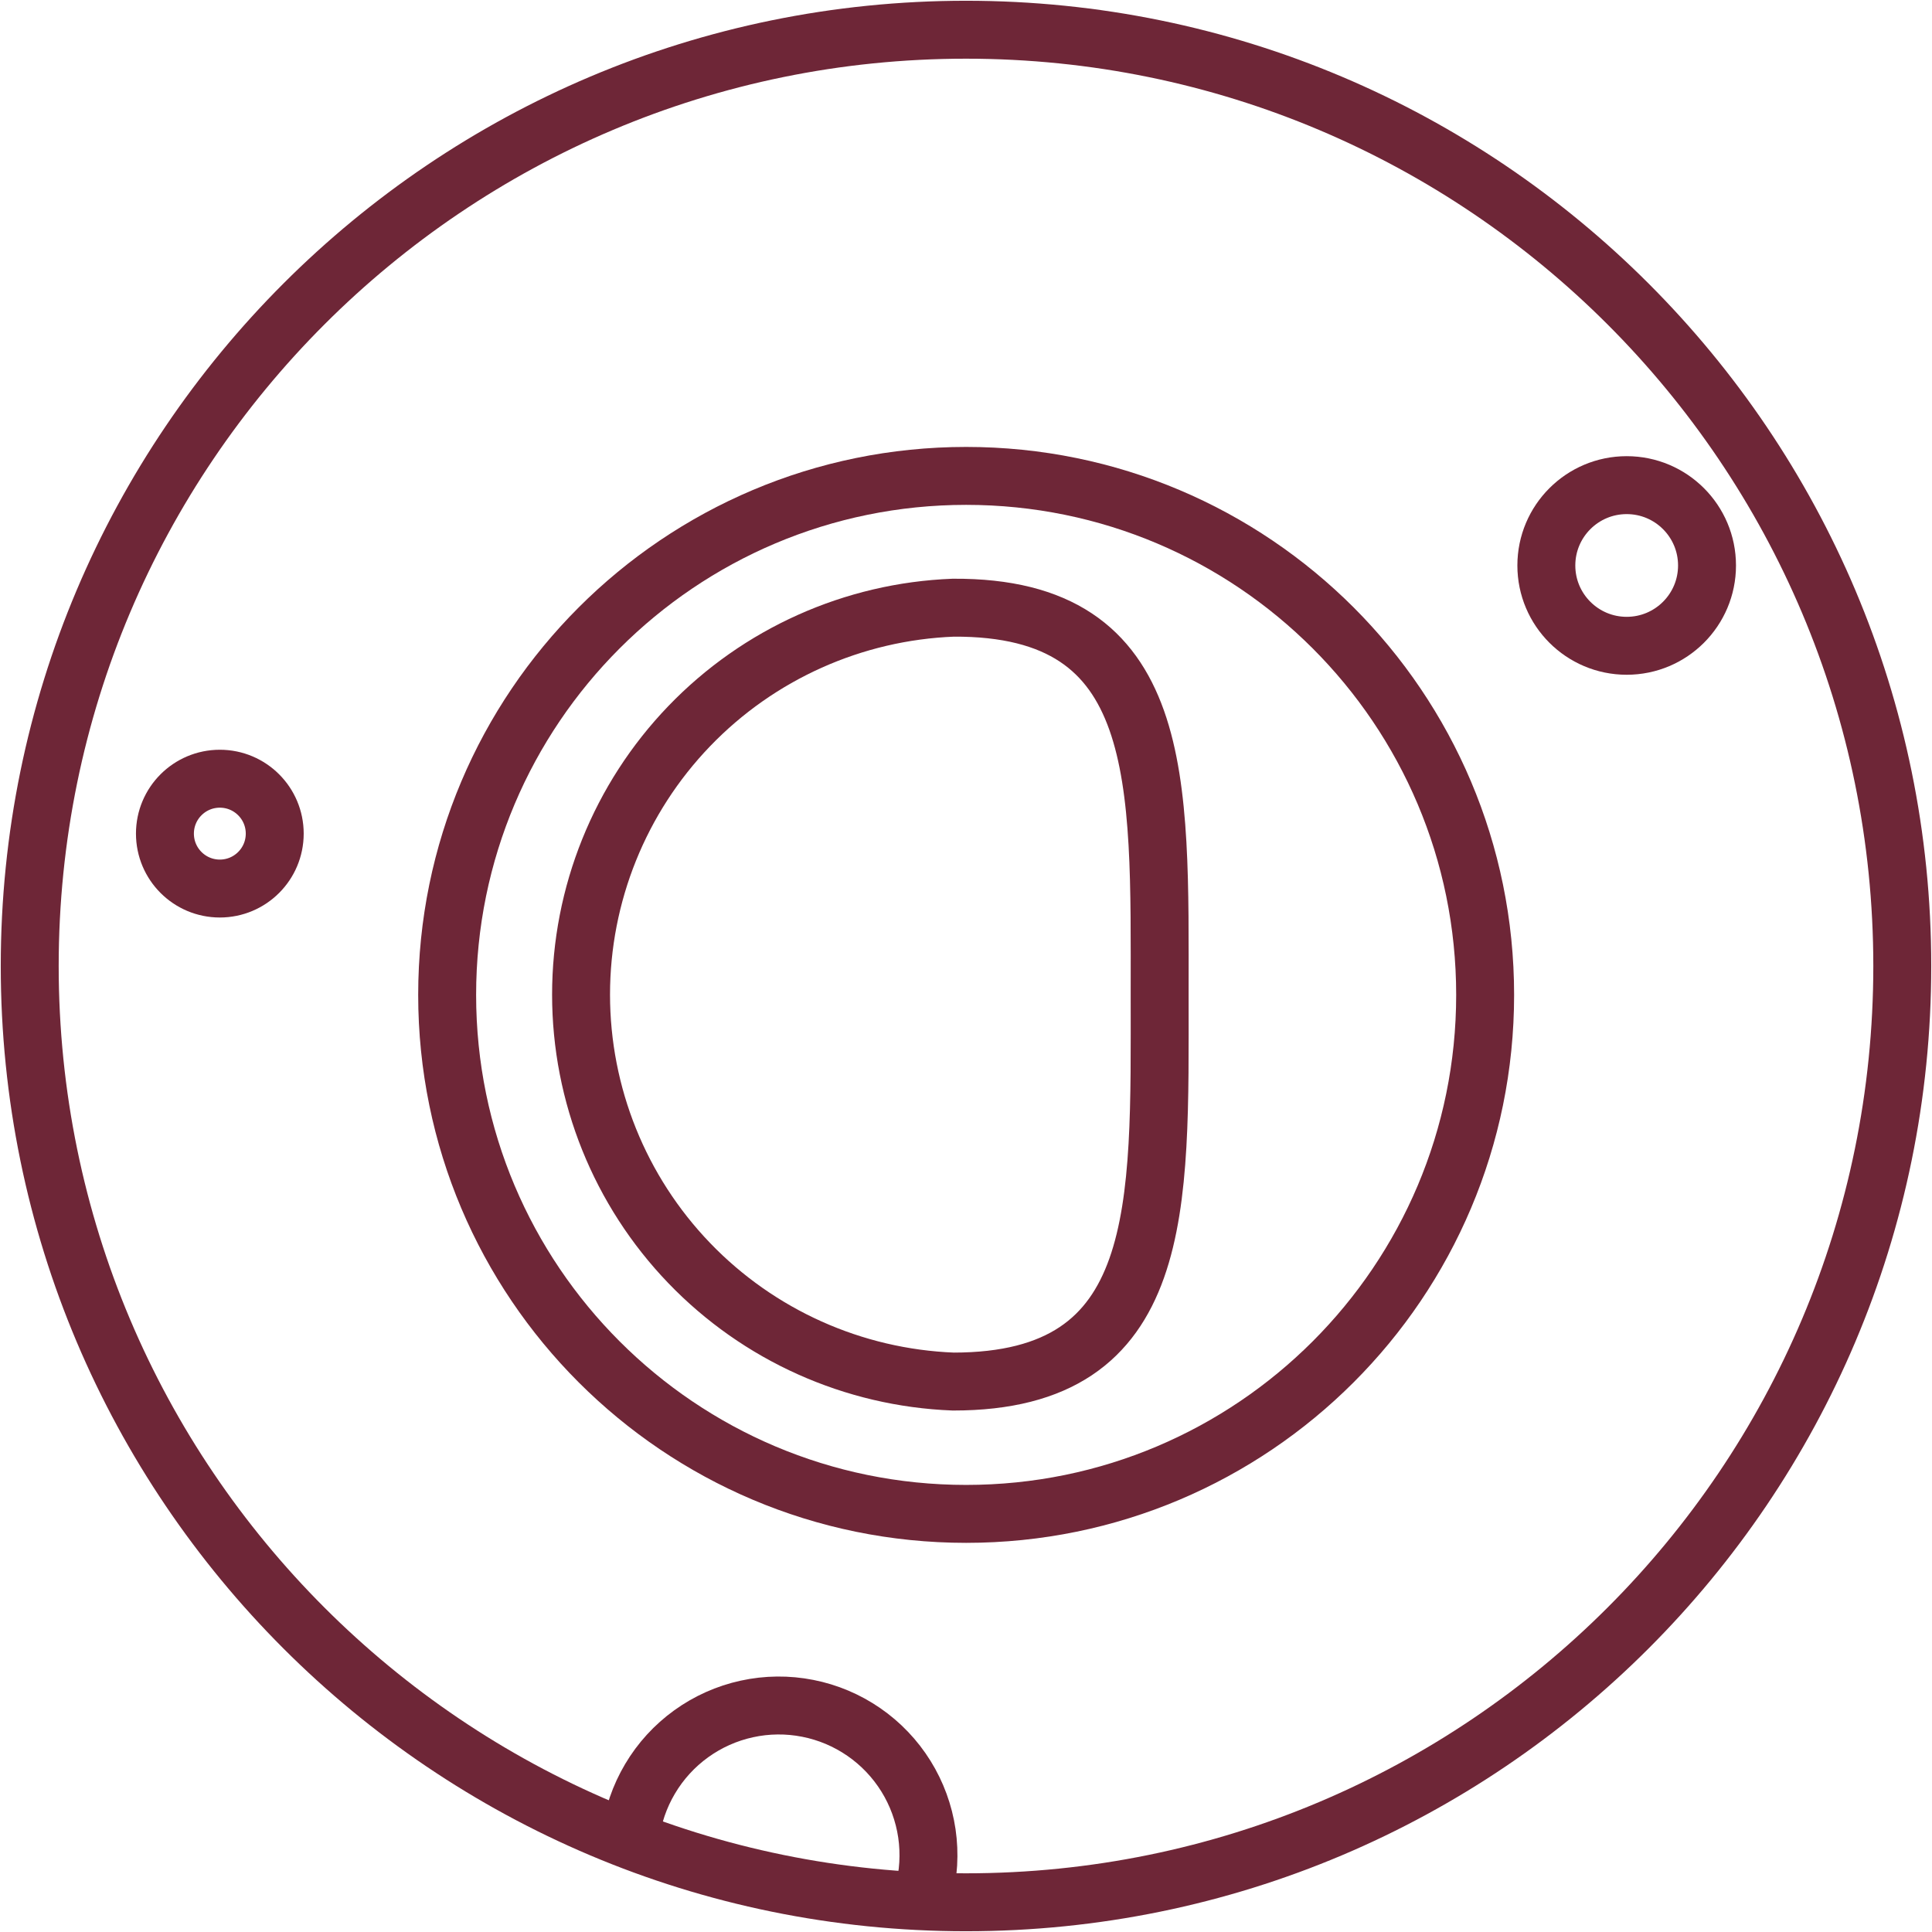
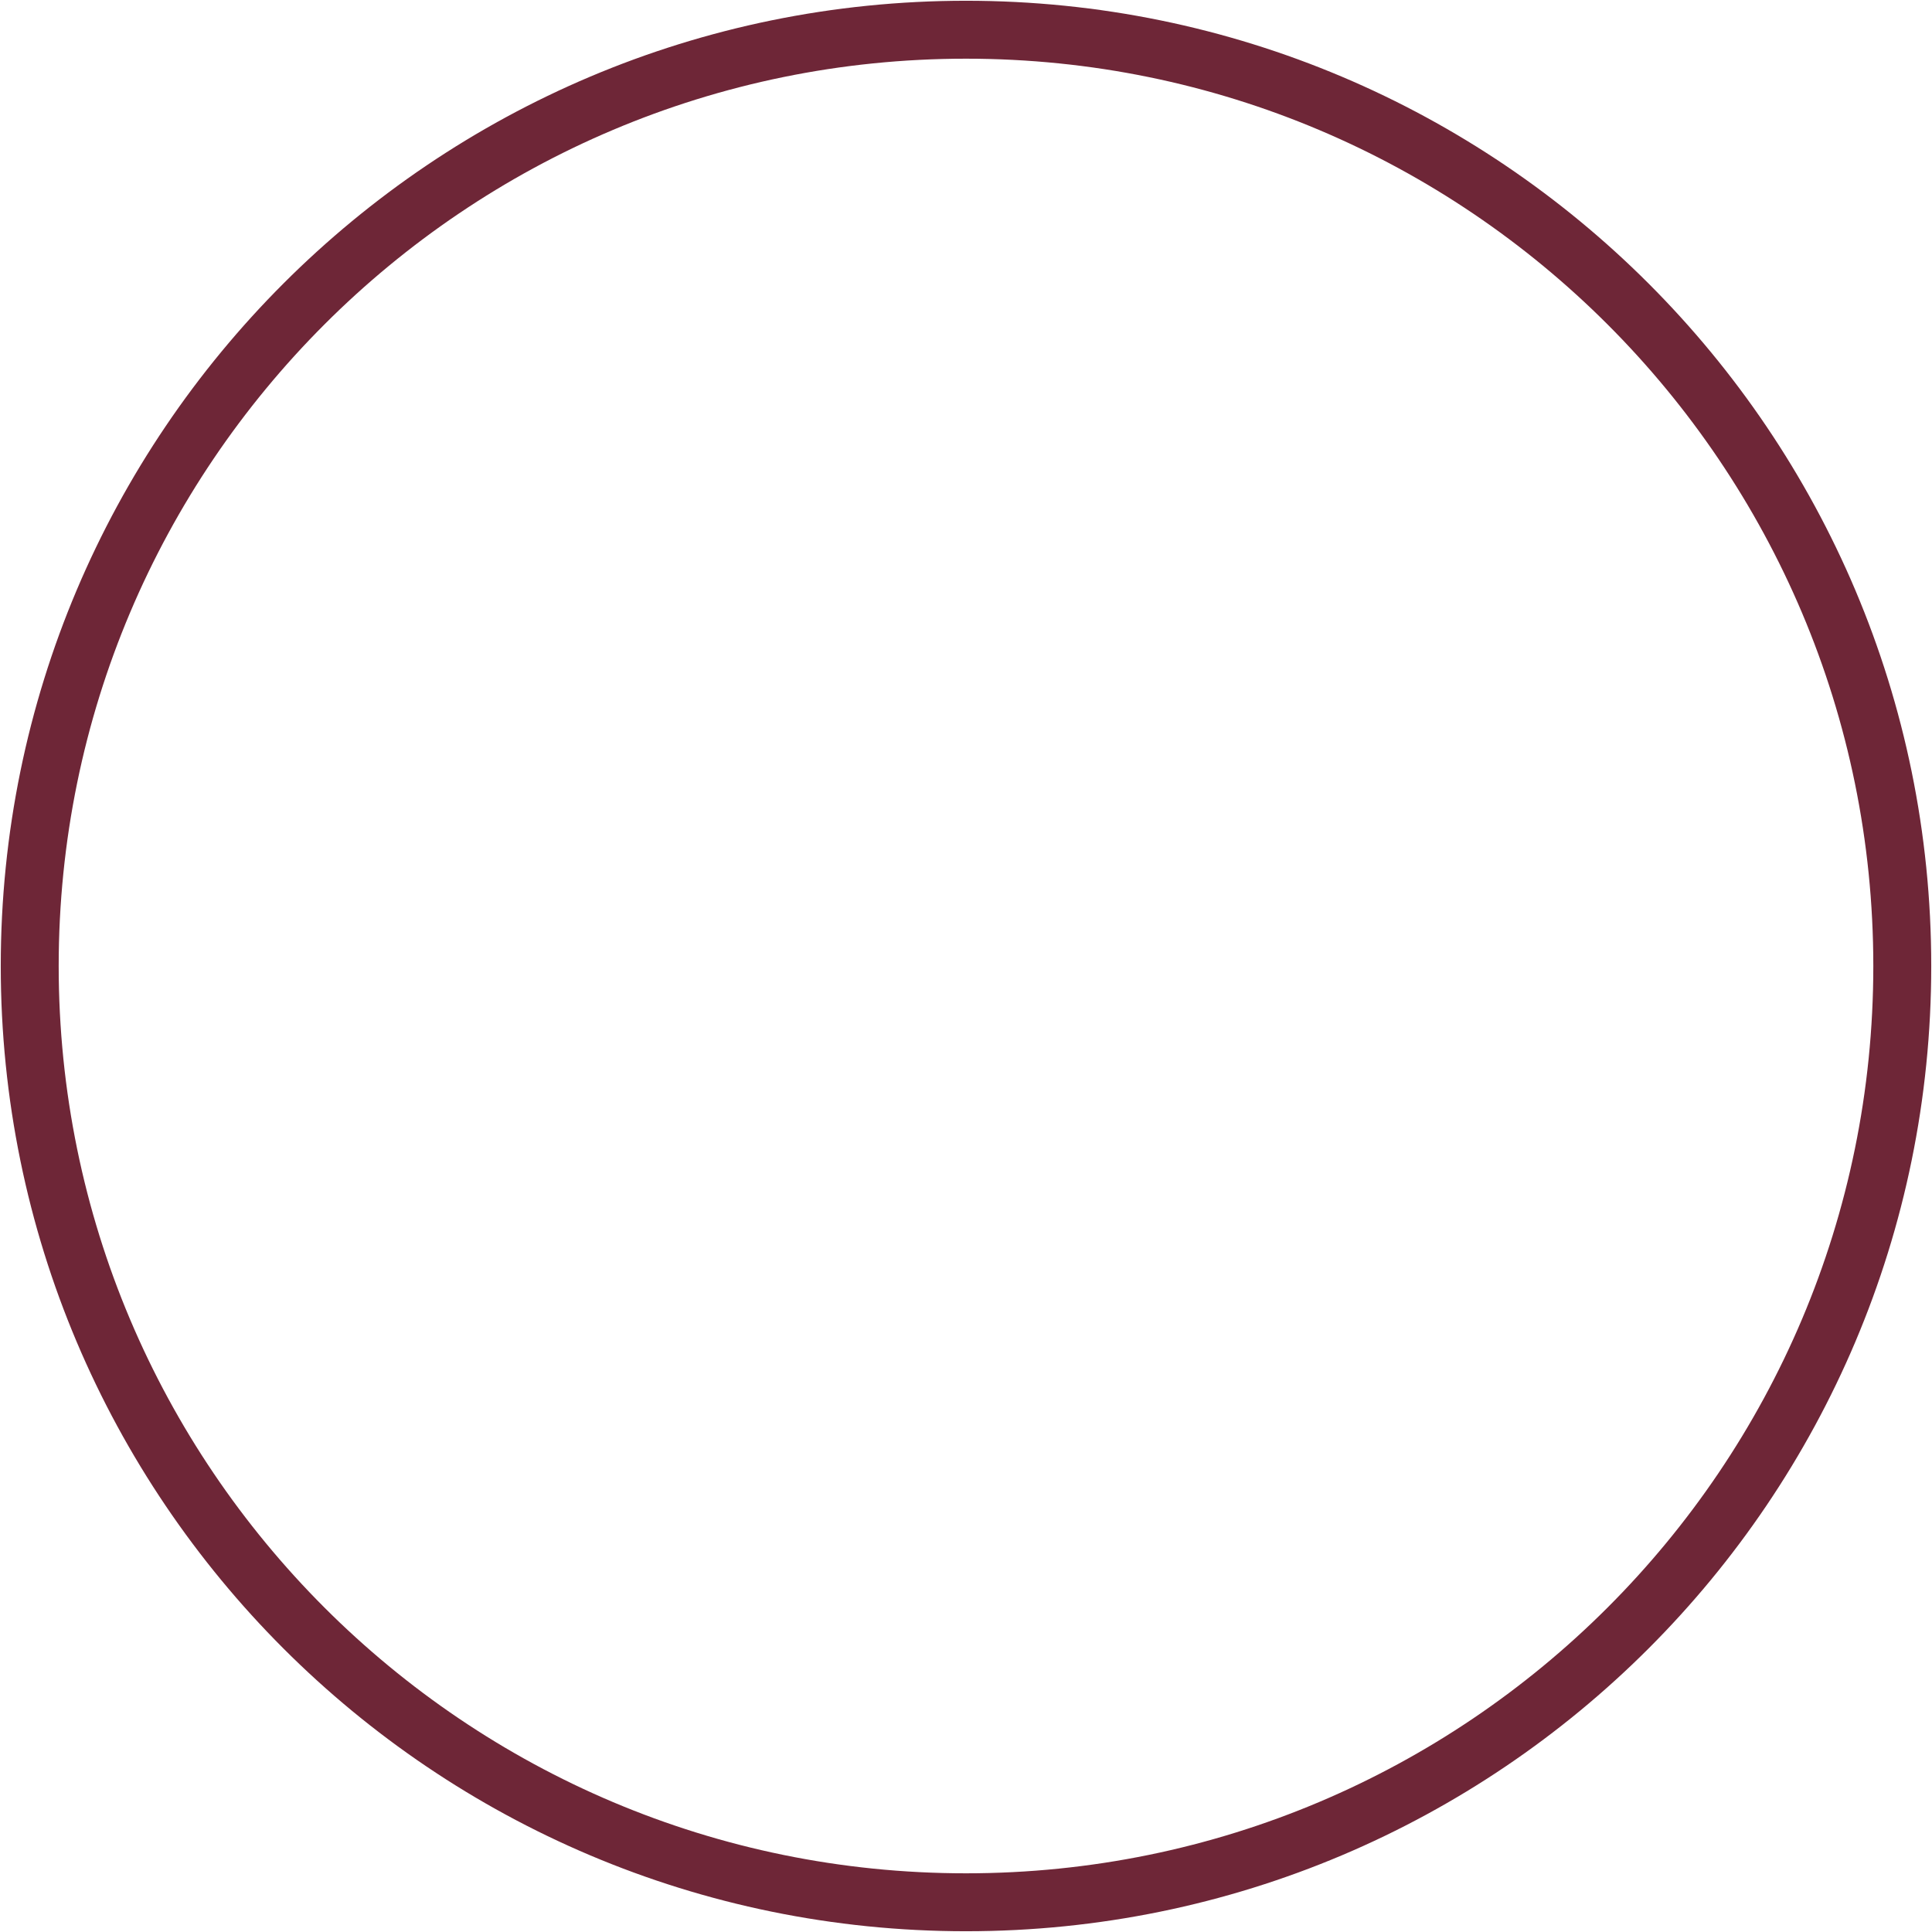
<svg xmlns="http://www.w3.org/2000/svg" width="65" height="65" viewBox="0 0 65 65" fill="none">
-   <path d="M32.505 50.933C42.149 50.933 49.966 43.115 49.966 33.472C49.966 23.828 42.149 16.011 32.505 16.011C22.862 16.011 15.044 23.828 15.044 33.472C15.044 43.115 22.862 50.933 32.505 50.933Z" stroke="#6E2637" stroke-width="1.949" stroke-linecap="round" stroke-linejoin="round" />
-   <path d="M54.728 21.727C56.221 21.727 57.431 20.517 57.431 19.025C57.431 17.532 56.221 16.322 54.728 16.322C53.236 16.322 52.025 17.532 52.025 19.025C52.025 20.517 53.236 21.727 54.728 21.727Z" stroke="#6E2637" stroke-width="1.949" stroke-linecap="round" stroke-linejoin="round" />
-   <path d="M7.396 29.894C8.416 29.894 9.243 29.067 9.243 28.046C9.243 27.026 8.416 26.199 7.396 26.199C6.376 26.199 5.549 27.026 5.549 28.046C5.549 29.067 6.376 29.894 7.396 29.894Z" stroke="#6E2637" stroke-width="1.949" stroke-linecap="round" stroke-linejoin="round" />
-   <path d="M21.205 61.784C21.292 61.099 21.518 60.439 21.871 59.845C22.223 59.251 22.694 58.736 23.254 58.332C23.814 57.928 24.451 57.643 25.126 57.496C25.801 57.348 26.498 57.341 27.176 57.475C27.854 57.608 28.496 57.88 29.064 58.272C29.633 58.665 30.114 59.17 30.479 59.757C30.843 60.343 31.083 60.998 31.184 61.682C31.284 62.365 31.243 63.062 31.063 63.728" stroke="#6E2637" stroke-width="1.949" stroke-linecap="round" stroke-linejoin="round" />
-   <path d="M39.015 33.472C39.015 40.647 39.268 46.481 32.073 46.481C28.708 46.351 25.523 44.922 23.188 42.495C20.853 40.068 19.549 36.831 19.549 33.463C19.549 30.095 20.853 26.857 23.188 24.43C25.523 22.003 28.708 20.575 32.073 20.445C39.268 20.406 39.015 26.239 39.015 33.472Z" stroke="#6E2637" stroke-width="1.949" stroke-linecap="round" stroke-linejoin="round" />
  <path d="M32.5 64C49.897 64 64 49.897 64 32.5C64 15.103 49.897 1 32.5 1C15.103 1 1 15.103 1 32.5C1 49.897 15.103 64 32.5 64Z" stroke="#6E2637" stroke-width="1.949" stroke-linecap="round" stroke-linejoin="round" />
</svg>